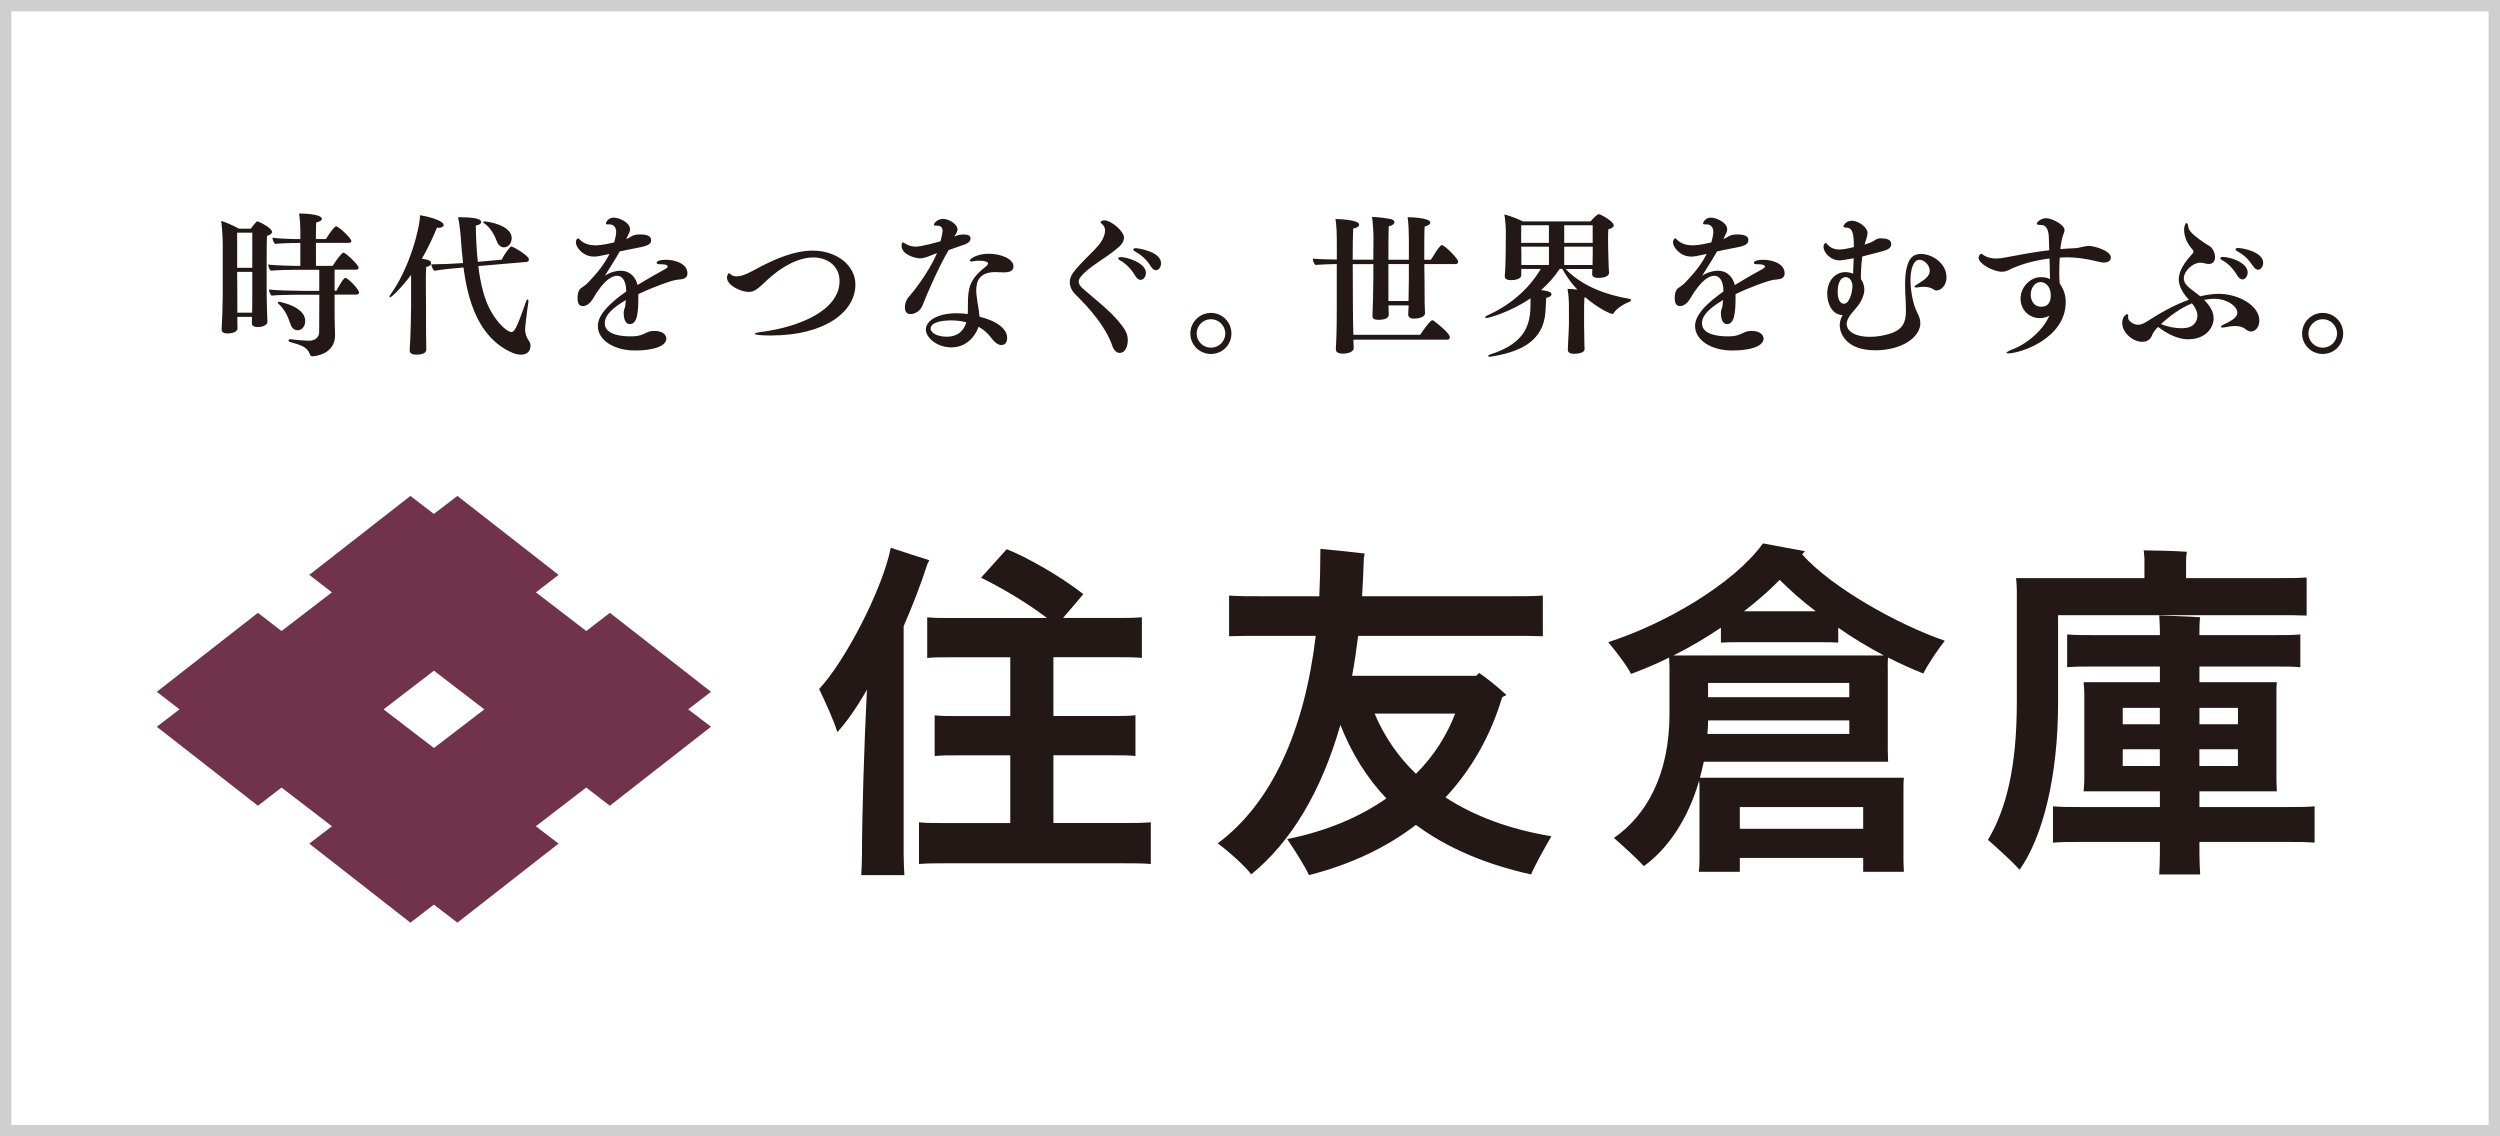
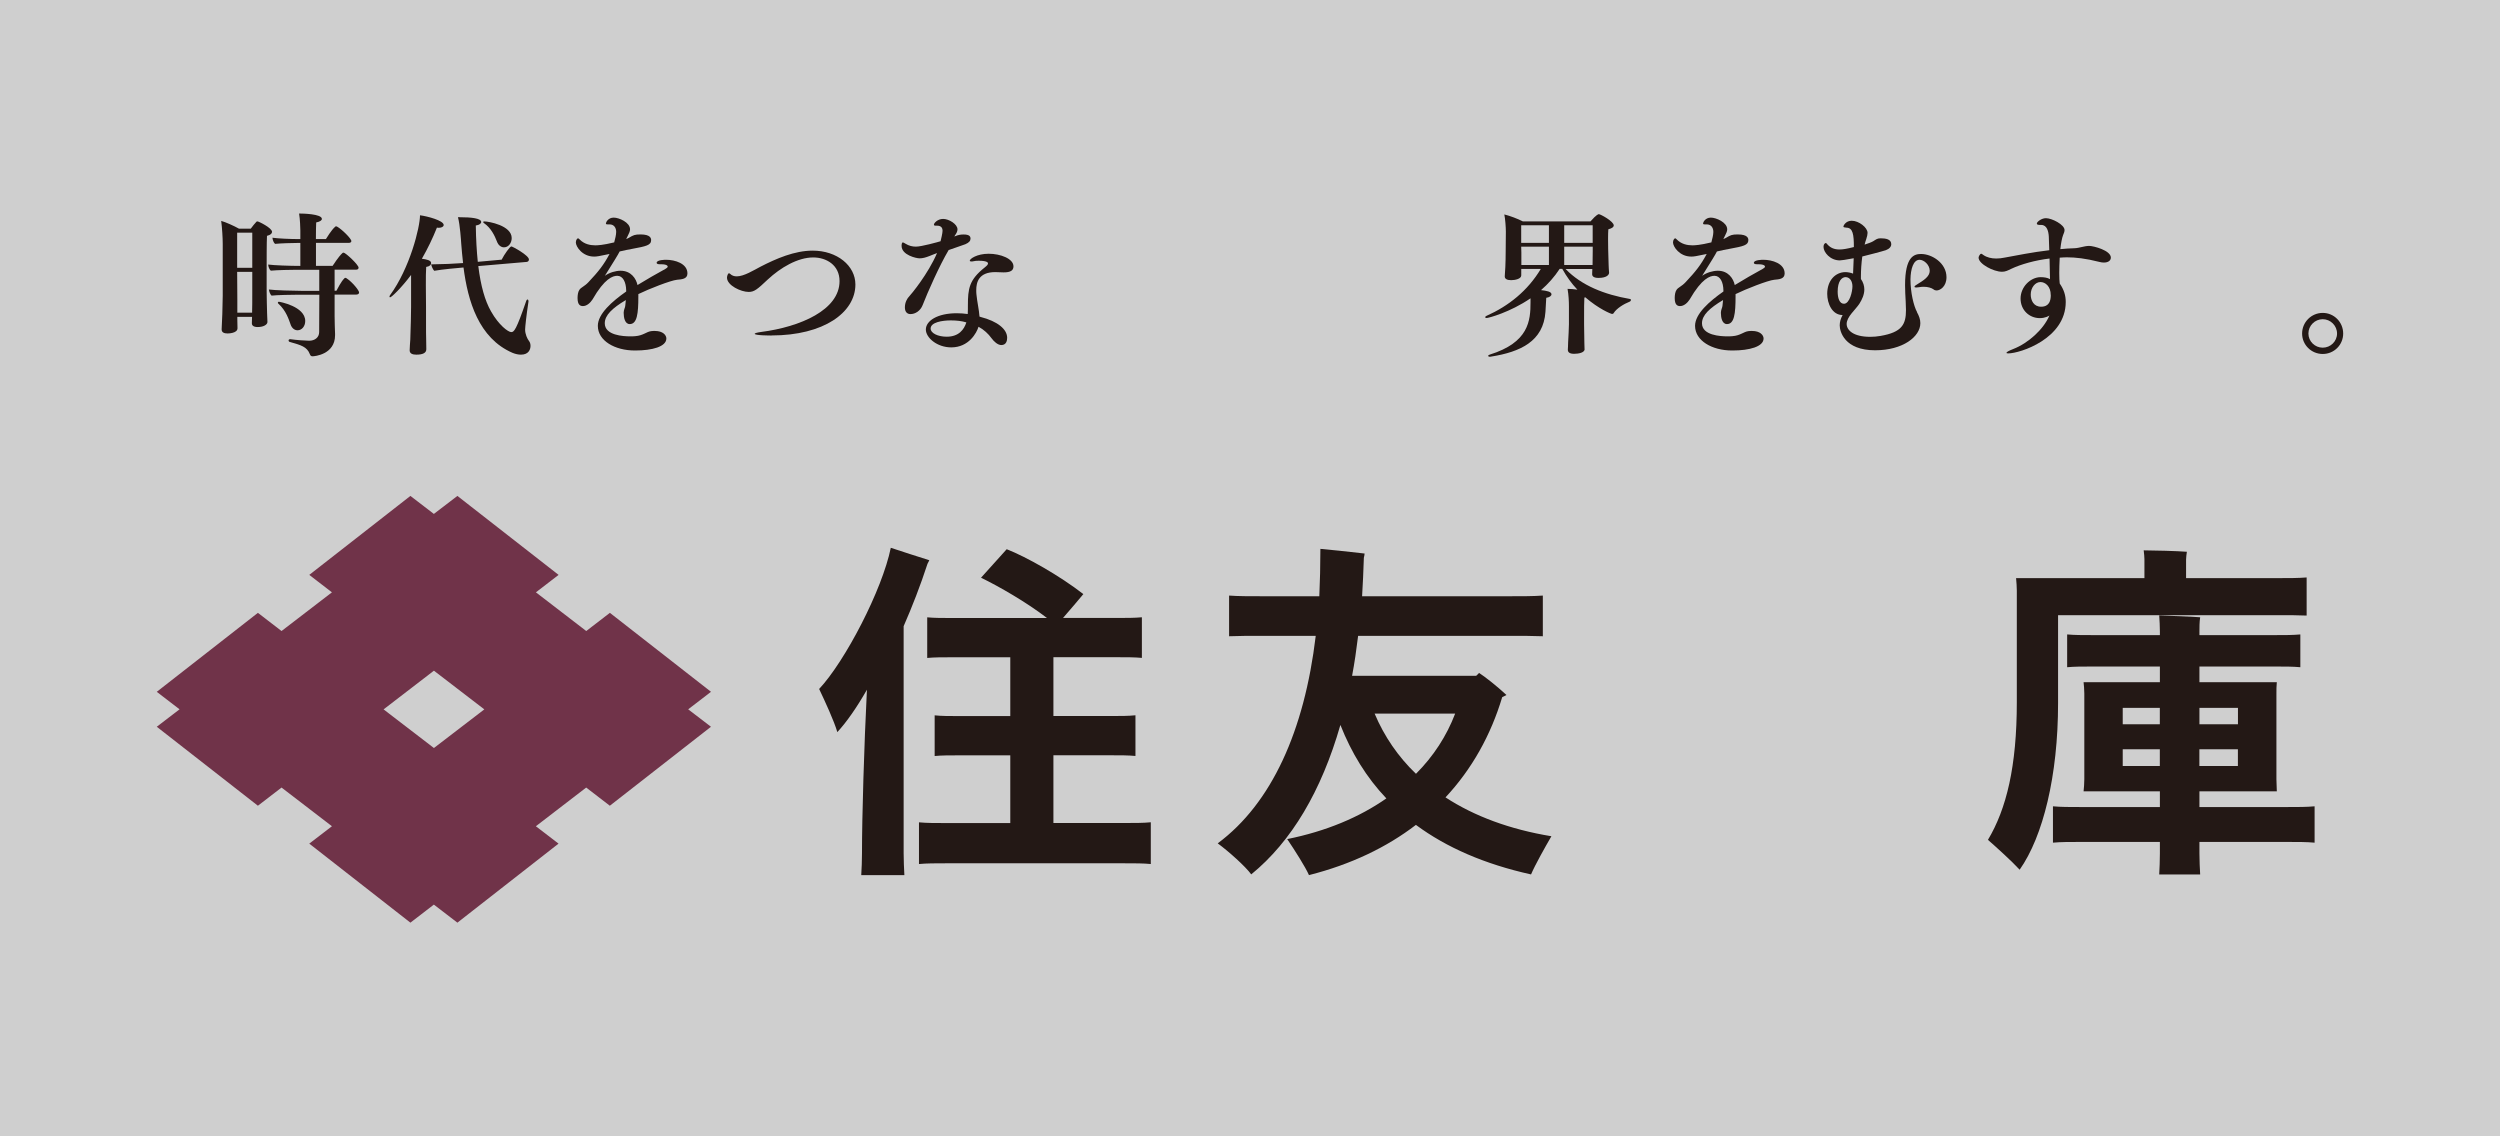
<svg xmlns="http://www.w3.org/2000/svg" id="_レイヤー_1" data-name="レイヤー 1" viewBox="0 0 440 200">
  <defs>
    <style>
      .cls-1 {
        fill: #231815;
      }

      .cls-2 {
        fill: #703349;
      }

      .cls-3 {
        fill: #cfcfcf;
      }
    </style>
  </defs>
-   <path class="cls-3" d="M438,2v196H2V2h436M440,0H0v200h440V0h0Z" />
+   <path class="cls-3" d="M438,2v196V2h436M440,0H0v200h440V0h0Z" />
  <g>
    <g>
      <g>
        <path class="cls-1" d="M159.04,150.13c0,1.32.07,2.76.13,3.89h-7.59c.07-1.13.13-2.57.13-3.89,0-6.33.37-18.89.87-28.74-1.75,3.07-3.58,5.71-5.21,7.46-.56-1.94-2.19-5.46-3.2-7.59,4.58-4.9,11.11-17.45,12.61-24.85,2.26.76,4.46,1.45,6.78,2.19-.13.19-.19.45-.32.63-1.25,3.83-2.69,7.53-4.2,10.98v39.91ZM202.54,144.73v7.34c-1.26-.13-2.83-.13-4.71-.13h-31.31c-1.82,0-3.45,0-4.78.13v-7.34c1.32.13,2.95.13,4.78.13h11.29v-11.92h-8.98c-1.7,0-3.13,0-4.33.12v-7.16c1.19.13,2.63.13,4.33.13h8.98v-10.35h-10.17c-1.76,0-3.2,0-4.45.12v-7.15c1.26.12,2.69.12,4.45.12h16.63c-3.58-2.76-8.48-5.58-11.61-7.09l4.52-5.02c3.51,1.38,9.28,4.64,13.49,7.9-.88,1.06-2.27,2.7-3.58,4.2h9.42c1.75,0,3.2,0,4.46-.12v7.15c-1.26-.12-2.7-.12-4.46-.12h-11.11v10.35h10.11c1.69,0,3.07,0,4.33-.13v7.16c-1.25-.12-2.64-.12-4.33-.12h-10.11v11.92h12.43c1.88,0,3.45,0,4.71-.13Z" />
        <path class="cls-1" d="M269.47,153.9c-8.22-1.82-14.93-4.77-20.27-8.72-5.15,3.95-11.42,6.96-18.82,8.84-.63-1.44-2.51-4.39-3.83-6.34,6.84-1.38,12.68-3.83,17.45-7.16-3.52-3.7-6.15-8.03-8.09-12.93-3.33,11.61-8.6,20.52-15.69,26.3-1.07-1.45-3.95-4.02-5.9-5.46,9.47-7.03,15.25-19.77,17.25-36.52h-9.22c-2.51,0-4.46,0-6.03.07v-7.16c1.57.12,3.52.12,6.03.12h9.85c.12-2.69.19-5.45.19-8.34,1.38.12,5.08.5,7.78.82,0,.19-.06.44-.13.75-.06,2.33-.19,4.58-.31,6.77h25.79c2.45,0,4.39,0,6.02-.12v7.16c-1.63-.07-3.57-.07-6.02-.07h-26.49c-.3,2.44-.63,4.77-1.06,7.03h21.84c.19-.19.38-.32.5-.51,1.07.69,3.07,2.26,4.83,3.89-.18.12-.5.25-.75.38-2.01,6.71-5.34,12.67-9.98,17.64,5.08,3.32,11.36,5.64,18.64,6.84-1.13,1.94-2.89,5.08-3.58,6.71ZM256.11,125.59h-14.18c1.69,4.01,4.14,7.59,7.28,10.6,3.07-3.07,5.4-6.66,6.9-10.6Z" />
-         <path class="cls-1" d="M332.25,117.43v14.56l.06,2.07h-32.44c-.19.94-.44,1.88-.69,2.82h35.9c-.07.62-.07,1.26-.07,1.94v12.68l.07,1.94h-7.16v-2.44h-21.71v2.44h-7.22c.06-.56.12-1.18.12-1.94v-12.68c0-.5,0-1-.06-1.44-1.88,6.59-5.39,11.92-9.73,15.06-1.25-1.38-3.77-3.64-5.27-4.96,5.7-3.95,9.78-11.11,9.78-21.84v-8.28c0-.38-.06-1.01-.06-1.63-2.26,1.13-4.52,2.07-6.71,2.88-.69-1.45-2.76-4.08-4.01-5.59,9.78-3.13,22.03-10.16,27.23-17.38l7.41,1.38c-.19.19-.38.38-.51.56,5.14,5.77,16.7,12.3,25.1,15.19-1.26,1.63-3.14,4.39-3.77,5.77-2.07-.82-4.14-1.76-6.21-2.82-.06.56-.06,1.07-.06,1.69ZM323.53,110.47v2.63c-.94-.07-1.88-.07-2.89-.07h-14.87c-1.07,0-1.88,0-2.89.07v-2.63c-2.7,1.82-5.46,3.45-8.35,4.89h37.02c-2.69-1.44-5.46-3.07-8.03-4.89ZM325.48,129.17v-2.38h-24.85c0,.81-.06,1.57-.13,2.38h24.98ZM300.62,122.71h24.85v-2.51h-24.85v2.51ZM306.21,142.04v3.83h21.71v-3.83h-21.71ZM306.96,107.58h12.61c-2.32-1.75-4.46-3.64-6.35-5.52-1.88,1.94-4.01,3.76-6.27,5.52Z" />
        <path class="cls-1" d="M355.47,153.08c-1.39-1.51-4.02-3.89-5.59-5.27,3.26-5.45,5.08-12.93,5.08-24.22v-19.64c0-.5-.06-1.57-.13-2.2h22.59v-3.33c0-.31-.06-1.07-.13-1.56,1.63,0,6.02.12,7.6.25-.06.38-.14,1.01-.14,1.38v3.26h16.01c2.07,0,3.76,0,5.21-.12v6.71c-1.45-.07-3.14-.07-5.21-.07h-38.54v15.5c0,12.74-2.64,23.47-6.77,29.31ZM407.37,141.91v6.4c-1.38-.13-2.95-.13-5.02-.13h-15.25v2.01c0,1.32.07,2.64.13,3.71h-7.21c.06-1.06.12-2.39.12-3.71v-2.01h-13.8c-2.08,0-3.64,0-5.02.13v-6.4c1.38.13,2.95.13,5.02.13h13.8v-2.76h-13.43c.06-.57.13-1.39.13-2.14v-15.06c0-.75-.07-1.45-.13-2.01h13.43v-2.76h-11.8c-1.82,0-3.21,0-4.52.12v-5.77c1.32.12,2.7.12,4.52.12h11.8v-.63c0-.82-.06-2.07-.12-2.83,1.51.06,5.77.19,7.21.32-.13.82-.13,1.82-.13,2.51v.63h13.31c1.76,0,3.13,0,4.45-.12v5.77c-1.32-.12-2.69-.12-4.45-.12h-13.31v2.76h13.62c-.07.69-.07,1.26-.07,2.07v15l.07,2.14h-13.62v2.76h15.25c2.06,0,3.64,0,5.02-.13ZM373.6,124.59v2.88h6.53v-2.88h-6.53ZM380.13,134.82v-2.95h-6.53v2.95h6.53ZM387.1,124.59v2.88h6.78v-2.88h-6.78ZM393.87,134.82v-2.95h-6.78v2.95h6.78Z" />
      </g>
      <path class="cls-2" d="M125.14,121.76l-17.8-13.9-4.16,3.2-8.86-6.81,3.99-3.07-17.81-13.9-4.14,3.17-4.13-3.17-17.8,13.9,3.99,3.07-8.87,6.81-4.16-3.2-17.8,13.9,4.01,3.08-4.01,3.07,17.8,13.9,4.16-3.2,8.87,6.81-3.99,3.06,17.8,13.91,4.13-3.18,4.14,3.18,17.8-13.91-3.99-3.06,8.86-6.81,4.16,3.2,17.8-13.9-4.01-3.07,4.01-3.08ZM76.37,131.65l-8.86-6.8,8.86-6.81,8.87,6.81-8.87,6.8Z" />
    </g>
    <g>
      <path class="cls-1" d="M41.77,55.77v.46c0,.54.03,1.14.03,1.54,0,.92-1.71.92-1.76.92-.6,0-1.03-.19-1.03-.7v-.08c.06-.76.19-4.31.19-5.83v-9.13c0-1.08-.11-2.9-.27-4.07.73.19,2.25.87,3.12,1.36h2.09c.3-.41.68-.89,1-1.22.05-.05.11-.05.19-.05.19,0,2.55,1.14,2.55,1.84,0,.27-.24.54-.89.7-.06,1.09-.06,4.34-.06,6.78v2.9c0,.95.06,3.28.08,3.96.03.54.06,1.16.06,1.52,0,.46-.68.89-1.71.89-.73,0-1.03-.27-1.03-.65v-.05c0-.27.03-.68.03-1.09h-2.58ZM44.4,40.95h-2.66v6.18h2.66v-6.18ZM44.37,54.95c.03-.68.03-2.22.03-3.36v-3.74h-2.66l.03,4.82v2.36h2.6v-.08ZM56.19,51.87h-3.71c-1.06,0-3.82.05-4.69.16-.24-.22-.43-.73-.46-1.08.92.14,4.31.24,5.8.24h3.06v-3.71h-4.01c-.92,0-3.5.05-4.52.16-.27-.22-.44-.73-.46-1.08,1.03.14,3.85.24,5.66.24v-4.04h-.57c-.92,0-2.87.06-3.88.16-.27-.22-.43-.73-.46-1.08,1.03.14,3.09.24,4.77.24h.14v-1.55c0-.32-.05-1.98-.22-2.95.54,0,4.01.05,4.01.95,0,.24-.32.49-1,.62-.03.57-.05,1.68-.05,2.93h1.76c.14-.19.92-1.57,1.66-2.2.05-.03.08-.05.14-.05.05,0,.11.03.16.05.84.46,2.52,2.12,2.52,2.55,0,.22-.21.32-.49.32h-5.74v4.04h2.93c.14-.19,1.03-1.63,1.76-2.28.05-.03.11-.05.16-.05.35,0,2.65,2.14,2.65,2.65,0,.22-.16.35-.43.35h-3.79v3.71h.32c.22-.35.76-1.57,1.44-2.22.03-.03.08-.05.14-.05s.11.03.16.05c1.03.65,2.25,2.17,2.25,2.52,0,.27-.24.38-.54.38h-3.77v3.79c0,.84.05,2.36.08,3.12v.24c0,3.39-3.61,3.71-3.98,3.71-.24,0-.38-.14-.46-.38-.49-1.3-1.57-1.6-3.52-2.14-.16-.05-.22-.16-.22-.27s.08-.22.27-.22h.05c.95.14,2.68.27,3.3.27.98,0,1.76-.57,1.76-1.52l.03-6.61ZM51.15,57.12c-.32-.89-.81-2.47-2.14-3.66-.08-.05-.11-.14-.11-.19,0-.08.06-.16.19-.16.11,0,4.63.81,4.63,3.39,0,.95-.62,1.63-1.35,1.63-.49,0-.98-.33-1.22-1Z" />
      <path class="cls-1" d="M72.34,48.4c-1.71,2.28-3.44,3.93-3.68,3.93-.08,0-.11-.05-.11-.11,0-.08.03-.16.08-.24,3.52-4.8,5.29-12,5.29-14.09,1.27.16,4.17.92,4.17,1.71,0,.27-.33.49-.84.49-.11,0-.22,0-.35-.03-.73,1.84-1.63,3.71-2.65,5.48.9.11,1.63.3,1.63.76,0,.3-.27.6-.87.68-.06.7-.06,1.95-.06,3.22,0,1.9.03,3.79.03,3.79,0,4.74,0,5.23.03,6.02,0,.24.02,1.16.02,1.46,0,.65-.62.95-1.76.95-.62,0-1.17-.16-1.17-.76,0-.32.08-1.54.11-1.87.08-1.68.14-5.1.14-5.8v-5.58ZM84.18,46.83c.43,3.47,1.16,6.1,2.25,7.99,1.36,2.41,3.01,3.63,3.55,3.63.49,0,.87-.35,2.63-5.47.06-.19.17-.27.24-.27.08,0,.16.11.16.3v.08c-.38,2.49-.59,4.53-.59,4.91,0,.81.38,1.63.68,2.01.19.24.27.54.27.87,0,.54-.27,1.54-1.68,1.54-.46,0-.98-.11-1.49-.32-5.96-2.58-7.86-9.13-8.62-15.01h-.14c-.62.05-3.76.33-5.01.57-.22-.19-.49-.79-.54-1.14h.32c1.28,0,3.96-.11,5.29-.22-.14-1.22-.25-2.41-.33-3.49-.02-.35-.21-3.28-.57-4.58h.27c2.09,0,3.82.19,3.82.84,0,.25-.27.52-.95.62.03,2.39.16,4.53.35,6.39l4.2-.38c.46-.92,1.46-2.33,1.71-2.33.19,0,3.09,1.57,3.09,2.3,0,.22-.14.41-.41.43l-8.5.73ZM87.49,42.57c-.43-1.11-1.08-2.46-2.31-3.3-.11-.08-.14-.14-.14-.19,0-.08.08-.11.22-.11.7,0,4.8.7,4.8,2.93,0,.84-.54,1.63-1.36,1.63-.52,0-.98-.38-1.22-.95Z" />
      <path class="cls-1" d="M110.21,51.11c-.03-1.46-.57-2.57-1.57-2.57-.76,0-2.22.43-4.36,4.17-.38.59-1,1.16-1.68,1.16-.41,0-.95-.14-.95-1.41,0-.52.08-1.09.32-1.44.29-.46.9-.6,1.6-1.36,1.79-1.9,2.68-3.03,3.71-4.96-1.93.41-2.25.46-2.71.46-2.09,0-3.22-1.76-3.22-2.49,0-.46.27-.73.38-.73.08,0,.16.08.33.24.78.79,1.82,1,2.71,1,.38,0,1.33-.03,3.33-.52.16-.59.35-1.33.35-1.84,0-.7-.35-1.33-1.19-1.33h-.35c-.19,0-.27-.05-.27-.16,0-.19.38-1.03,1.38-1.03.92,0,2.87.84,2.87,2.06,0,.35-.19.73-.38,1.11l-.3.6c.22-.08.41-.16.52-.24.73-.44,1-.57,2-.57,1.81,0,1.87.73,1.87,1,0,.89-.84,1.08-3.34,1.54-.62.11-1.41.27-2.2.46-.35.68-.84,1.46-2.6,4.28.79-.57,1.9-.89,2.76-.89,1.84,0,2.74,1.38,2.98,2.52,1.41-.87,3.52-2.09,4.91-2.84.21-.11.41-.27.41-.41,0-.03,0-.41-1.16-.41h-.25c-.38,0-.54-.11-.54-.25,0-.54,1.54-.54,1.65-.54,1.57,0,3.77.65,3.77,2.41,0,1-1.03,1.03-1.84,1.11-1.11.11-4.99,1.63-6.8,2.52v.43c0,3.01-.22,4.85-1.52,4.85-.86,0-1.06-1.19-1.06-1.92v-.14c.03-.52.22-.76.27-1.11.05-.35.08-.7.11-1.06-2.41,1.44-3.71,2.68-3.71,4.09,0,2.14,3.28,2.3,4.47,2.3.3,0,.6,0,.87-.03,1.46-.11,1.98-.79,2.85-.89.21-.03.43-.03.62-.03,1.46,0,2.03.76,2.03,1.33,0,1.43-2.49,2.11-5.45,2.11h-.11c-3.49,0-6.5-1.71-6.5-4.34,0-2.11,2.52-4.31,4.99-6.04v-.24Z" />
      <path class="cls-1" d="M135.78,59.05c-.16,0-2.95,0-2.95-.3,0-.11.38-.22,1.16-.33,6.86-.89,13.77-3.87,13.77-8.94,0-2.84-2.33-4.17-4.63-4.17-2.74,0-5.75,1.79-8,3.88-1.84,1.74-2.38,2.19-3.36,2.19-1.36,0-3.82-1.14-3.82-2.52,0-.14.11-.76.35-.76.08,0,.14.03.22.11.3.3.7.43,1.14.43,1.27,0,2.96-1.06,4.2-1.71,2.74-1.41,5.99-2.82,9.16-2.82,4.33,0,7.53,2.66,7.53,5.96,0,4.9-5.53,8.97-14.77,8.97Z" />
      <path class="cls-1" d="M167.99,41.62c.7-.32,1.22-.35,1.6-.35,1,0,1.22.32,1.22.73,0,.38-.25.7-.9.98-.76.3-1.79.6-2.95,1.03-1.63,2.76-3.66,7.34-4.58,9.7-.38.98-1.27,1.57-2.14,1.57-.57,0-.98-.38-.98-1.17,0-.92.41-1.54.65-1.82.49-.51,3.42-4.06,5.01-7.75-.46.16-.84.33-1.33.52-.68.27-1.22.41-1.74.41-.57,0-3.17-.57-3.17-2.2,0-.22.03-.6.22-.6.11,0,.27.11.46.22.62.38,1.22.52,1.84.52.98,0,3.88-.81,4.34-.95.08-.3.35-1.44.35-1.82,0-.54-.24-.92-.98-.92h-.27c-.19,0-.27-.08-.27-.19,0-.24.62-1,1.63-1s2.52.92,2.52,1.84c0,.38-.21.73-.46,1.08l-.08.16ZM172.54,55.77c3.09.79,4.72,2.2,4.72,3.68,0,.52-.16,1.28-1.03,1.28-.62,0-1.3-.62-1.71-1.19-.59-.81-1.35-1.52-2.3-2.03-.33,1.08-1.71,3.63-4.8,3.63-2.5,0-4.47-1.71-4.47-3.14,0-1.54,2.03-2.87,5.45-2.87.65,0,1.3.05,1.92.14.03-.49.03-1,.03-1.52,0-2.95.22-4.5,2.95-6.67.43-.35.59-.51.59-.73,0-.08-.05-.46-1.65-.46-.35,0-.68.03-.86.08-.16.05-.33.05-.43.05-.19,0-.27-.05-.27-.14,0-.32,1.25-1.22,3.33-1.22s4.36.87,4.36,2.22c0,.73-.52,1.06-1.73,1.06-.54,0-1.09-.05-1.46-.05-2.93,0-3.36,1.79-3.36,3.17,0,.24,0,.49.03.73.13,1.38.46,2.71.54,3.93l.16.05ZM167.37,56.39c-1.52,0-3.58.32-3.58,1.44,0,.79,1.25,1.43,2.82,1.43,2.14,0,3.06-1.25,3.47-2.52-.81-.25-1.79-.35-2.71-.35Z" />
-       <path class="cls-1" d="M195.74,60.78c-1.19-3.36-3.93-6.45-6.45-8.94-.65-.65-1.01-1.41-1.01-2.17,0-.57.19-1.11.57-1.65,1.25-1.7,3.06-3.2,4.45-4.8.7-.81,1.19-1.82,1.19-2.68,0-.38-.14-.76-.49-1.08-.11-.11-.3-.22-.3-.35,0-.11.14-.33.73-.33,1.03,0,3.39,1.84,3.39,3.06,0,.59-.38,1.16-.81,1.54-2.25,2.06-5.31,3.44-6.83,5.37-.22.3-.33.57-.33.81,0,.43.27.81.68,1.19,2.3,2.03,5.01,4.01,6.88,6.48.63.81,1.08,1.6,1.08,2.63,0,.98-.38,2.25-1.44,2.25-.49,0-.98-.35-1.33-1.33ZM199.81,48.56c-.73-1.27-1.79-2.25-2.6-2.68-.3-.16-.41-.3-.41-.41,0-.14.16-.22.49-.22,1.08,0,4.39,1.03,4.39,2.76,0,.68-.43,1.25-.95,1.25-.3,0-.62-.22-.92-.7ZM202.57,46.91c-.78-1.25-1.73-2.06-2.71-2.6-.3-.16-.41-.3-.41-.41,0-.14.19-.22.49-.22.27,0,4.41.57,4.41,2.66,0,.65-.4,1.22-.9,1.22-.29,0-.59-.19-.89-.65Z" />
-       <path class="cls-1" d="M213.13,62.3c-2.01,0-3.63-1.6-3.63-3.6s1.63-3.63,3.63-3.63,3.6,1.63,3.6,3.63-1.6,3.6-3.6,3.6ZM213.13,56.18c-1.39,0-2.52,1.14-2.52,2.52s1.13,2.49,2.52,2.49,2.52-1.11,2.52-2.49-1.14-2.52-2.52-2.52Z" />
-       <path class="cls-1" d="M238.2,59.75v.27c0,.24.05.97.05,1.27,0,.59-.92.95-1.89.95-.89,0-1.25-.3-1.25-.76v-.08c.05-.87.16-2.6.16-7.29v-7.64c-1.35.03-2.98.08-3.76.16-.24-.22-.43-.62-.43-1v-.11c.73.08,2.41.14,4.2.16v-2.63c0-2.06-.05-3.33-.24-4.5.03,0,4.17.05,4.17.98,0,.27-.32.57-1.05.7-.05.84-.09,3.06-.09,5.47h3.63l.03-3.82c0-1.05-.11-2.63-.25-3.71,1.06.03,2.55.22,3.39.41.33.08.55.3.55.52,0,.27-.27.57-1.01.73-.05.95-.05,3.63-.05,5.88h3.6v-3.74c0-1.09-.06-2.66-.22-3.74.25,0,3.99.05,3.99.95,0,.24-.3.54-1,.7-.06.89-.06,3.6-.06,5.83h1.17c1.55-2.57,1.84-2.57,1.93-2.57.51,0,2.87,2.41,2.87,2.9,0,.19-.13.44-.43.44h-5.53c0,1.46.03,2.57.03,2.57,0,1.3.03,3.55.03,4.34,0,.51.06,1.49.06,1.74,0,.73-1.25.95-1.93.95s-1.03-.27-1.03-.73v-.05c.03-.27.06-.92.08-1.55h-3.55c0,.54.05,1.43.05,1.65,0,.84-1.41.89-1.81.89-.76,0-1.06-.22-1.06-.7v-.05c.06-.79.16-5.1.16-6.61v-2.44h-3.63c0,3.66.03,7.48.03,7.48,0,1.11.03,3.2.08,4.96h11.76c.35-.57,1.76-2.57,2.14-2.57.03,0,.08,0,.14.03.84.57,2.95,2.33,2.95,2.95,0,.22-.17.44-.46.44h-16.5ZM247.9,52.98c.03-.89.06-3.03.06-4.04v-2.47h-3.6v6.5h3.55Z" />
      <path class="cls-1" d="M278.9,61.43c0,.65-1.08.84-1.87.84-.73,0-1.09-.25-1.09-.7v-.08c.03-.22.03-.73.05-1.25.05-1,.14-2.44.14-3.14v-3.23c0-.81-.05-1.92-.24-3.03.51,0,1.14.05,1.73.14-1.03-1.08-1.9-2.3-2.66-3.66h-.46c-.92,1.41-2.03,2.65-3.28,3.74.97.11,1.84.27,1.84.73,0,.27-.32.54-.92.62-.03.59-.09,1.65-.14,2.46-.35,5.2-4.42,7.07-9.57,7.89-.05,0-.14.03-.19.03-.22,0-.32-.08-.32-.16s.08-.16.27-.22c6.88-2.14,7.18-5.96,7.18-9.21v-.7c-3.58,2.46-7.4,3.47-7.73,3.47-.16,0-.24-.05-.24-.14s.05-.16.22-.24c3.9-1.74,7.26-4.42,9.56-8.26h-3.44v1.14c0,.62-1.11.84-1.79.84-.73,0-1.11-.24-1.11-.65v-.08c.05-.43.16-2.33.16-4.36,0,0,.03-3.09.03-3.47,0-.73-.11-2.27-.27-3.01.98.24,2.36.76,3.25,1.22h11.92c1.09-1.25,1.41-1.27,1.46-1.27.3,0,2.63,1.27,2.63,1.98,0,.27-.27.51-.95.68-.03.3-.05.98-.05,1.68,0,.89.02,1.81.02,1.81,0,.59.06,2.03.08,2.82,0,.38.06,1.06.08,1.3v.03c0,.38-.43.92-1.87.92-.76,0-1.11-.25-1.11-.65v-.03c0-.08.03-.49.03-.89h-4.71c2.84,2.93,6.85,4.5,11.35,5.28.11.03.16.08.16.16,0,.11-.08.24-.21.3-1.09.43-2.33,1.22-2.82,2-.08.14-.16.17-.3.17-.19,0-2.33-.87-4.71-2.93-.05.03-.11.06-.16.06-.05.57-.05,2.14-.05,3.33v1.38c0,.68.03,2.36.05,3.3,0,.25.03.73.03,1.03v.03ZM272.61,39.65h-4.88v3.09h4.88v-3.09ZM272.61,43.41h-4.88l.03,1.06v2.17h4.85v-3.23ZM280.31,39.65h-5.01v3.09h5.01v-3.09ZM280.31,43.41h-5.01v3.23h4.99c0-.57.03-2.01.03-2.47v-.76Z" />
      <path class="cls-1" d="M303.32,51.11c-.02-1.46-.57-2.57-1.57-2.57-.76,0-2.22.43-4.37,4.17-.38.59-1,1.16-1.68,1.16-.41,0-.95-.14-.95-1.41,0-.52.08-1.09.32-1.44.3-.46.9-.6,1.6-1.36,1.79-1.9,2.68-3.03,3.71-4.96-1.93.41-2.25.46-2.71.46-2.08,0-3.22-1.76-3.22-2.49,0-.46.27-.73.38-.73.08,0,.16.08.32.24.79.79,1.82,1,2.71,1,.38,0,1.33-.03,3.34-.52.16-.59.35-1.33.35-1.84,0-.7-.35-1.33-1.19-1.33h-.35c-.19,0-.27-.05-.27-.16,0-.19.38-1.03,1.38-1.03.92,0,2.87.84,2.87,2.06,0,.35-.19.73-.38,1.11l-.3.6c.22-.08.41-.16.52-.24.73-.44,1-.57,2.01-.57,1.82,0,1.87.73,1.87,1,0,.89-.84,1.08-3.33,1.54-.63.11-1.41.27-2.2.46-.35.68-.84,1.46-2.6,4.28.79-.57,1.9-.89,2.76-.89,1.84,0,2.74,1.38,2.98,2.52,1.41-.87,3.52-2.09,4.91-2.84.22-.11.41-.27.41-.41,0-.03,0-.41-1.17-.41h-.25c-.38,0-.54-.11-.54-.25,0-.54,1.55-.54,1.65-.54,1.57,0,3.77.65,3.77,2.41,0,1-1.03,1.03-1.84,1.11-1.11.11-4.99,1.63-6.8,2.52v.43c0,3.01-.22,4.85-1.52,4.85-.86,0-1.06-1.19-1.06-1.92v-.14c.03-.52.22-.76.27-1.11.05-.35.08-.7.11-1.06-2.41,1.44-3.71,2.68-3.71,4.09,0,2.14,3.28,2.3,4.47,2.3.3,0,.59,0,.87-.03,1.46-.11,1.98-.79,2.85-.89.22-.03.43-.03.62-.03,1.46,0,2.03.76,2.03,1.33,0,1.43-2.49,2.11-5.45,2.11h-.1c-3.5,0-6.51-1.71-6.51-4.34,0-2.11,2.52-4.31,4.99-6.04v-.24Z" />
      <path class="cls-1" d="M337.38,54.93c.38.68.6,1.3.6,1.95,0,2.38-3.09,4.77-7.96,4.77-5.42,0-6.23-3.33-6.23-4.39,0-.57.16-1.19.51-1.81-1.84,0-2.71-2.03-2.71-3.74,0-2.33,1.41-3.8,3.2-3.82.38,0,1,.11,1.35.27.03-.89.08-1.81.11-2.71q-2.03.38-2.44.38c-1.73,0-2.87-1.46-2.87-2.36,0-.62.38-.7.38-.7.11,0,.19.11.35.3.51.54,1.13.84,2.09.84.62,0,1.38-.14,2.52-.43,0-2.17-.16-3.39-1.3-3.41-.41-.03-.54-.08-.54-.19,0-.19.43-1.03,1.46-1.03,1.25,0,2.79,1.19,2.79,2.14,0,.27-.08.62-.22,1.06-.11.32-.22.65-.3,1,.65-.22,1.22-.41,1.52-.6.49-.3.7-.51,1.28-.51.92,0,1.89.16,1.89,1.03,0,.43-.3.81-.95,1.06-.54.19-3.49.95-4.15,1.11-.16,1.22-.24,2.41-.24,3.5v.46c.41.59.6,1.22.6,1.84,0,.89-.38,1.76-.89,2.55-.71,1.06-2.22,2.28-2.22,3.52,0,1.08,1.14,2.27,4.15,2.27.59,0,1.19-.05,1.82-.16,3.77-.65,4.47-2.03,4.47-4.55,0-.46-.02-.98-.05-1.52-.05-.95-.11-1.9-.11-2.85,0-5.07,1.6-5.5,2.82-5.5,1.92,0,4.47,1.6,4.47,4.09,0,1.63-1.11,2.33-1.74,2.33-.19,0-.38-.05-.54-.19-.35-.27-1-.46-1.76-.46-.27,0-.54.03-.81.08-.19.03-.35.05-.46.05-.22,0-.32-.05-.32-.14,0-.11.16-.24.49-.43,1.11-.68,2.19-1.36,2.19-2.36,0-1.08-1.03-1.95-1.79-1.95-1.11,0-1.57,1.68-1.6,3.44,0,2.3.57,4.69,1.16,5.77ZM326.03,50.4c0-.81-.38-1.6-1.19-1.63-.7,0-1.41.73-1.41,2.55,0,1.11.3,2.14,1.11,2.14,1,0,1.49-2.17,1.49-3.06Z" />
      <path class="cls-1" d="M359.01,55.99c-1.85,0-3.39-1.41-3.39-3.44s1.71-3.74,3.5-3.77c.62,0,1.22.08,1.68.35-.03-1.03-.06-2.36-.08-3.63-2.49.3-4.98.98-6.8,1.84-.6.3-1,.49-1.57.49-1.49,0-4.12-1.38-4.12-2.49,0-.19.25-.68.46-.68.11,0,.22.11.38.22.62.43,1.41.62,2.25.62.49,0,.97-.05,1.49-.16,2.11-.38,4.85-.95,7.86-1.3-.03-.87-.05-1.71-.08-2.39-.05-.92-.32-2.06-1.33-2.06h-.21c-.32,0-.57-.05-.57-.24,0-.3.82-.95,1.6-.95,1.06,0,3.28,1.14,3.28,2.09,0,.3-.14.6-.25.87-.21.54-.38,1.47-.49,2.49.81-.08,1.65-.14,2.49-.16.87-.03,1.73-.41,2.58-.41.76,0,3.82.79,3.82,2.06,0,.49-.43.87-1.22.87-.25,0-.49-.03-.79-.11-2.44-.62-4.23-.81-5.72-.81-.41,0-.84.03-1.27.06-.05.92-.08,1.87-.08,2.68s.03,1.49.08,1.87c.73,1.06,1.06,2.06,1.06,3.25,0,6.45-8.02,9.05-10.13,9.05-.22,0-.3-.03-.3-.11,0-.11.38-.35,1.16-.65,2.74-1.06,5.39-3.52,6.4-5.91-.11.08-.73.46-1.68.46ZM360.93,51.92c0-1.52-.95-2.28-1.81-2.28-.92,0-1.71.98-1.71,2.2,0,1.03.52,2.14,1.82,2.14,1.44,0,1.71-1.06,1.71-2.06Z" />
-       <path class="cls-1" d="M379.5,57.86c-.19.19-.62.81-.73,1.11-.08.24-.43,1.19-1.73,1.19-1.68,0-3.53-1.63-3.53-3.3,0-1.25.79-1.57.84-1.57.14,0,.22.14.22.35,0,.08,0,.16-.03.25v.08c0,.33.76,1.19,1.74,1.19.49,0,1.03-.22,1.52-.54,1.95-1.25,4.58-2.85,7.45-3.87-.22-.22-1.79-1.87-1.79-3.55,0-.84.3-2.28,2.41-4.55.08-.08.19-.22.19-.35,0-.22-.19-.41-.19-.41-.92-.95-1.47-2.3-1.47-3.44,0-.62.22-1.19.44-1.19.14,0,.24.19.32.76.11.87,1.71,1.95,2.74,2.68.43.33,1.05.54,1.41,1,.38.49.54,1.08.54,1.54,0,.6-.27,1.22-1.11,1.22-.35,0-.68-.11-.95-.17-.19-.03-.38-.05-.6-.05-1.27,0-2.84,1.49-2.84,2.74,0,.98.81,1.6,2.25,2.66.22.16.43.32.65.51.87-.22,1.74-.35,2.6-.41.19,0,.38-.03.57-.03,3.74,0,7.23,2.19,7.23,4.69,0,1.25-.78,1.95-1.46,1.95-.3,0-.65-.14-1-.43-.49-.41-1.14-.54-1.82-.54-.59,0-1.22.11-1.76.22-.16.03-.32.05-.43.05-.19,0-.3-.05-.3-.14s.16-.24.51-.41c1.79-.81,2.38-1.44,2.38-2.03,0-1.33-2.09-2.49-3.95-2.49-.65,0-1.27.08-1.9.19.95.95,1.68,2.03,1.68,3.25,0,1.68-1.41,3.69-4.47,3.69-.57,0-2.46-.03-5.2-2.09-.03-.03-.08-.05-.11-.08l-.32.33ZM380.31,57.04c1.22.49,2.47.73,3.69.73,2.55,0,2.74-1.71,2.74-2.19,0-.79-.41-1.55-.95-2.19-2.01.81-3.85,2.17-5.47,3.66ZM393.75,48.48c-.73-1.27-1.74-2.2-2.55-2.63-.3-.16-.43-.3-.43-.41,0-.14.16-.22.49-.22,1.16,0,4.33.95,4.33,2.74,0,.65-.43,1.22-.92,1.22-.3,0-.62-.22-.92-.7ZM396.52,46.83c-.79-1.25-1.68-2.01-2.65-2.55-.3-.16-.43-.3-.43-.41,0-.14.22-.22.49-.22.7,0,4.39.65,4.39,2.6,0,.65-.41,1.22-.89,1.22-.3,0-.6-.19-.89-.65Z" />
      <path class="cls-1" d="M408.8,62.3c-2,0-3.63-1.6-3.63-3.6s1.63-3.63,3.63-3.63,3.6,1.63,3.6,3.63-1.6,3.6-3.6,3.6ZM408.8,56.18c-1.38,0-2.52,1.14-2.52,2.52s1.14,2.49,2.52,2.49,2.52-1.11,2.52-2.49-1.14-2.52-2.52-2.52Z" />
    </g>
  </g>
</svg>